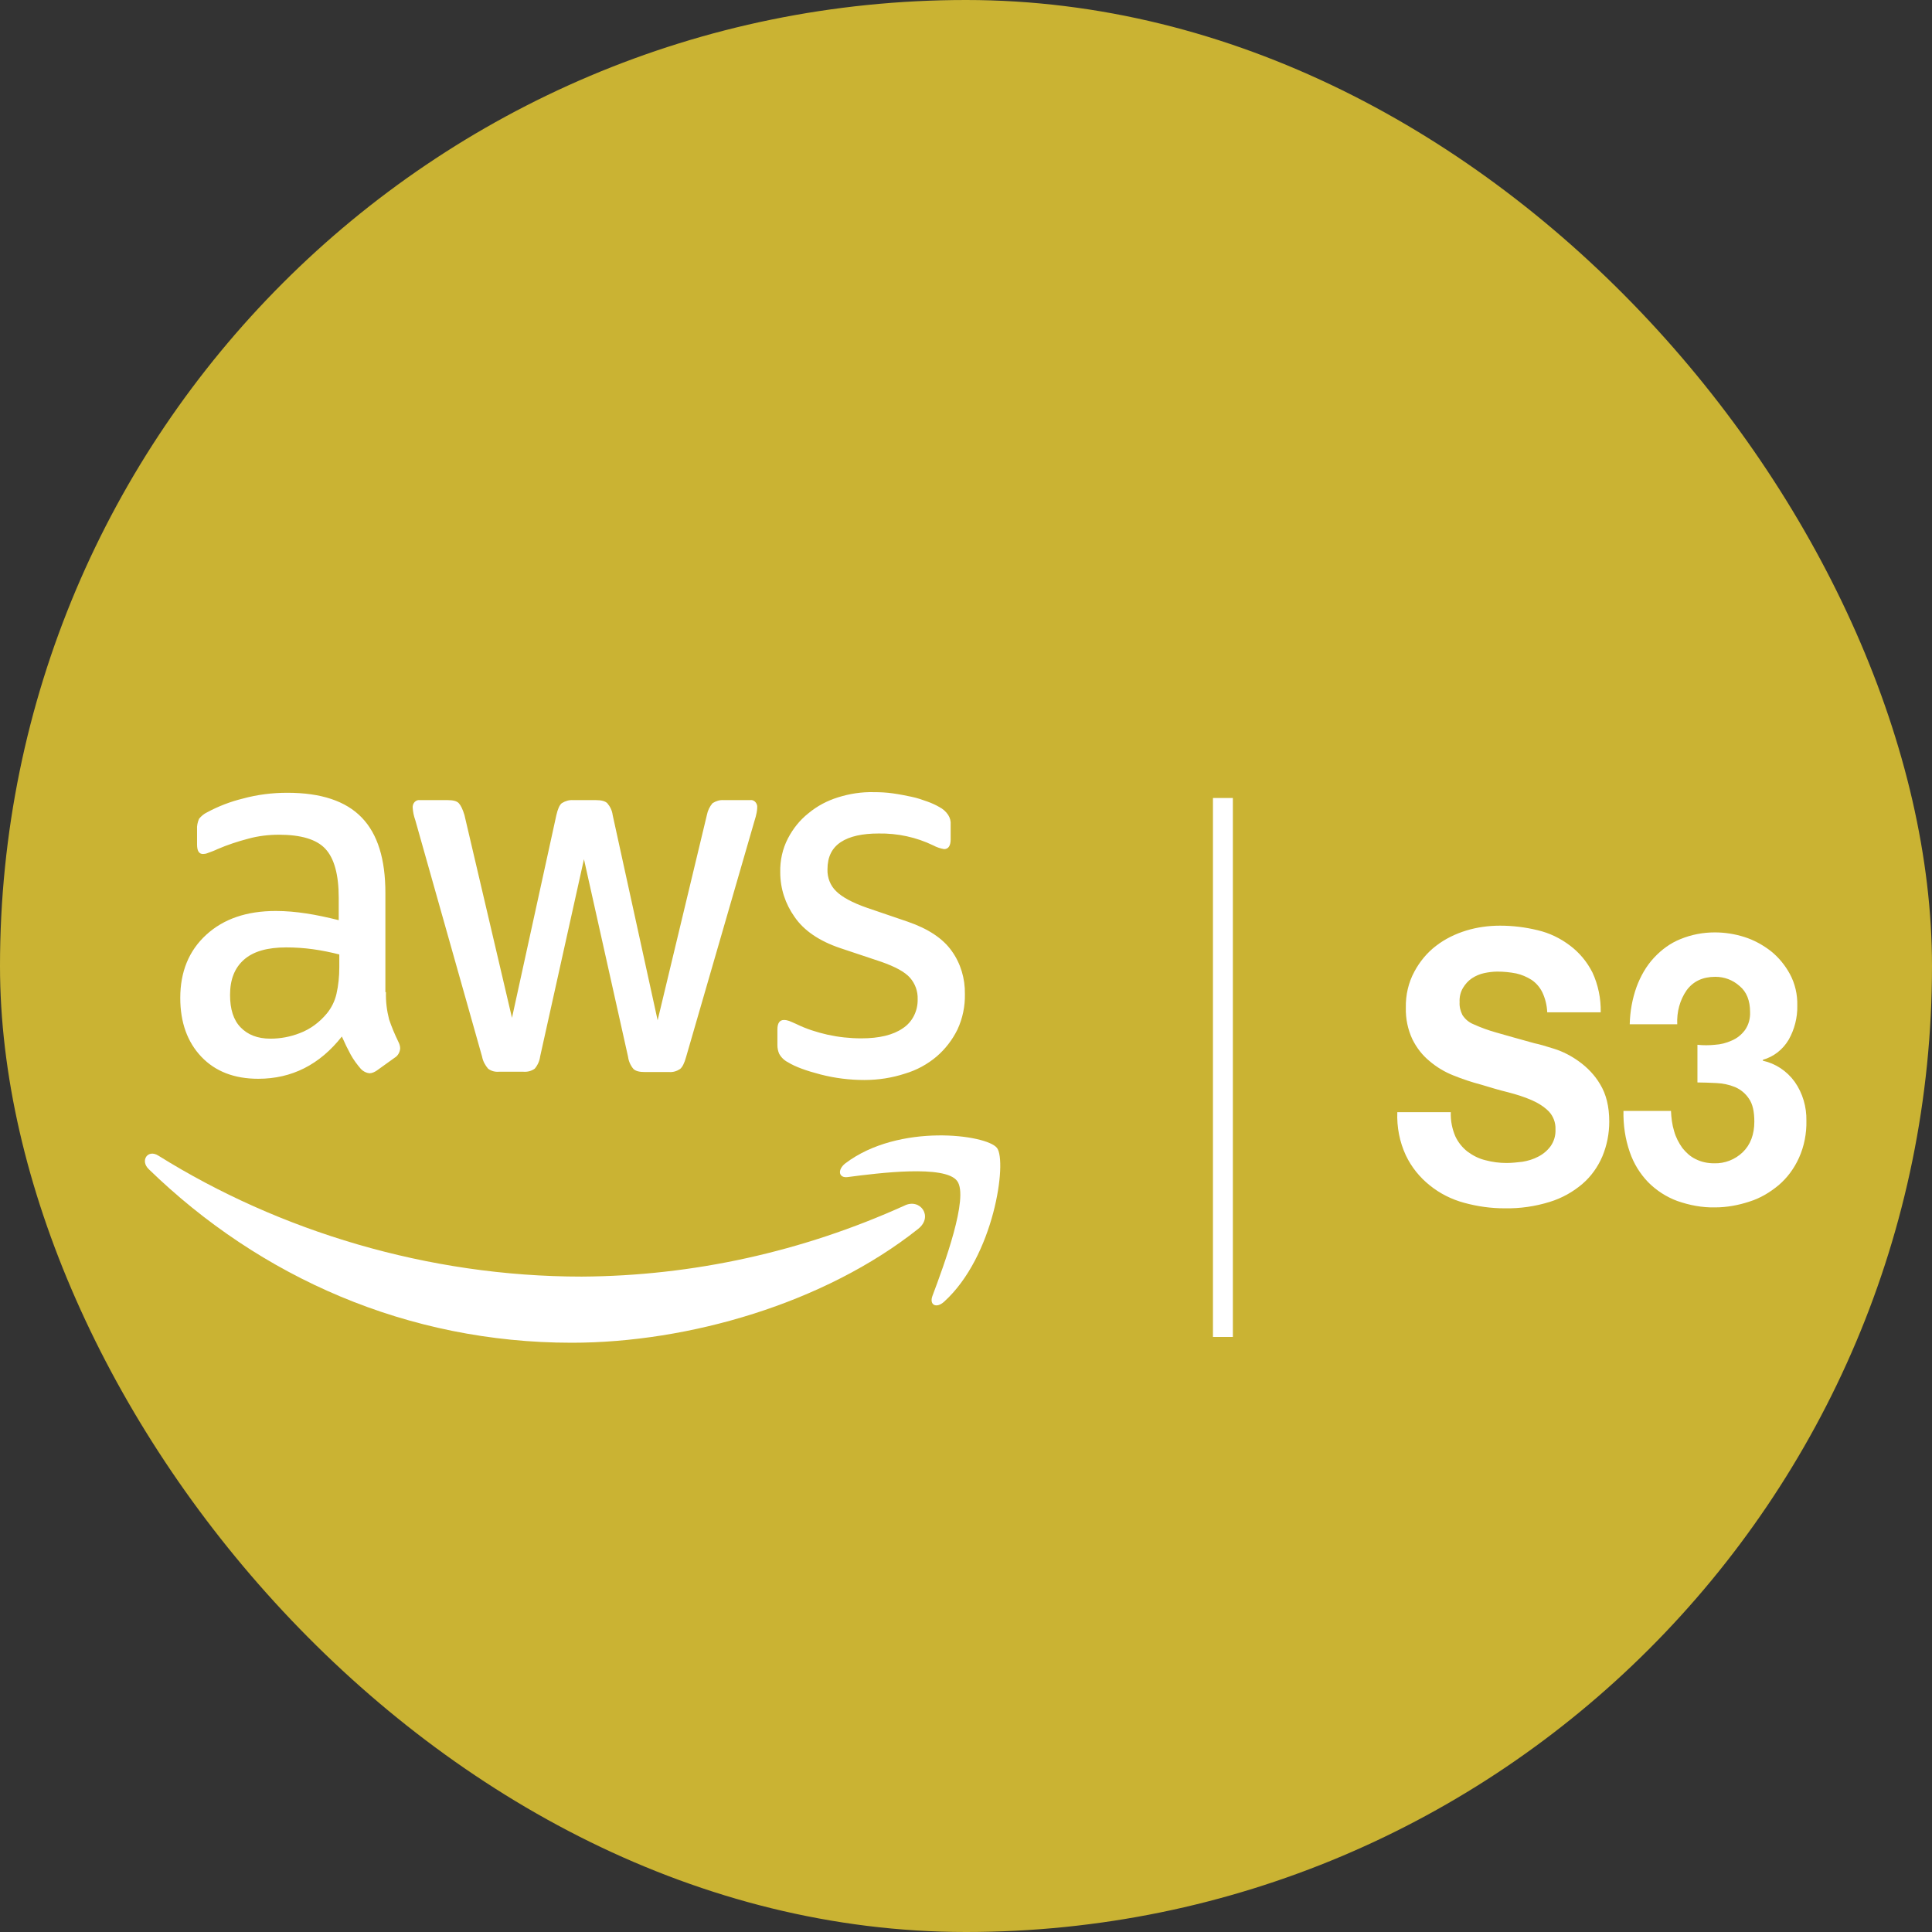
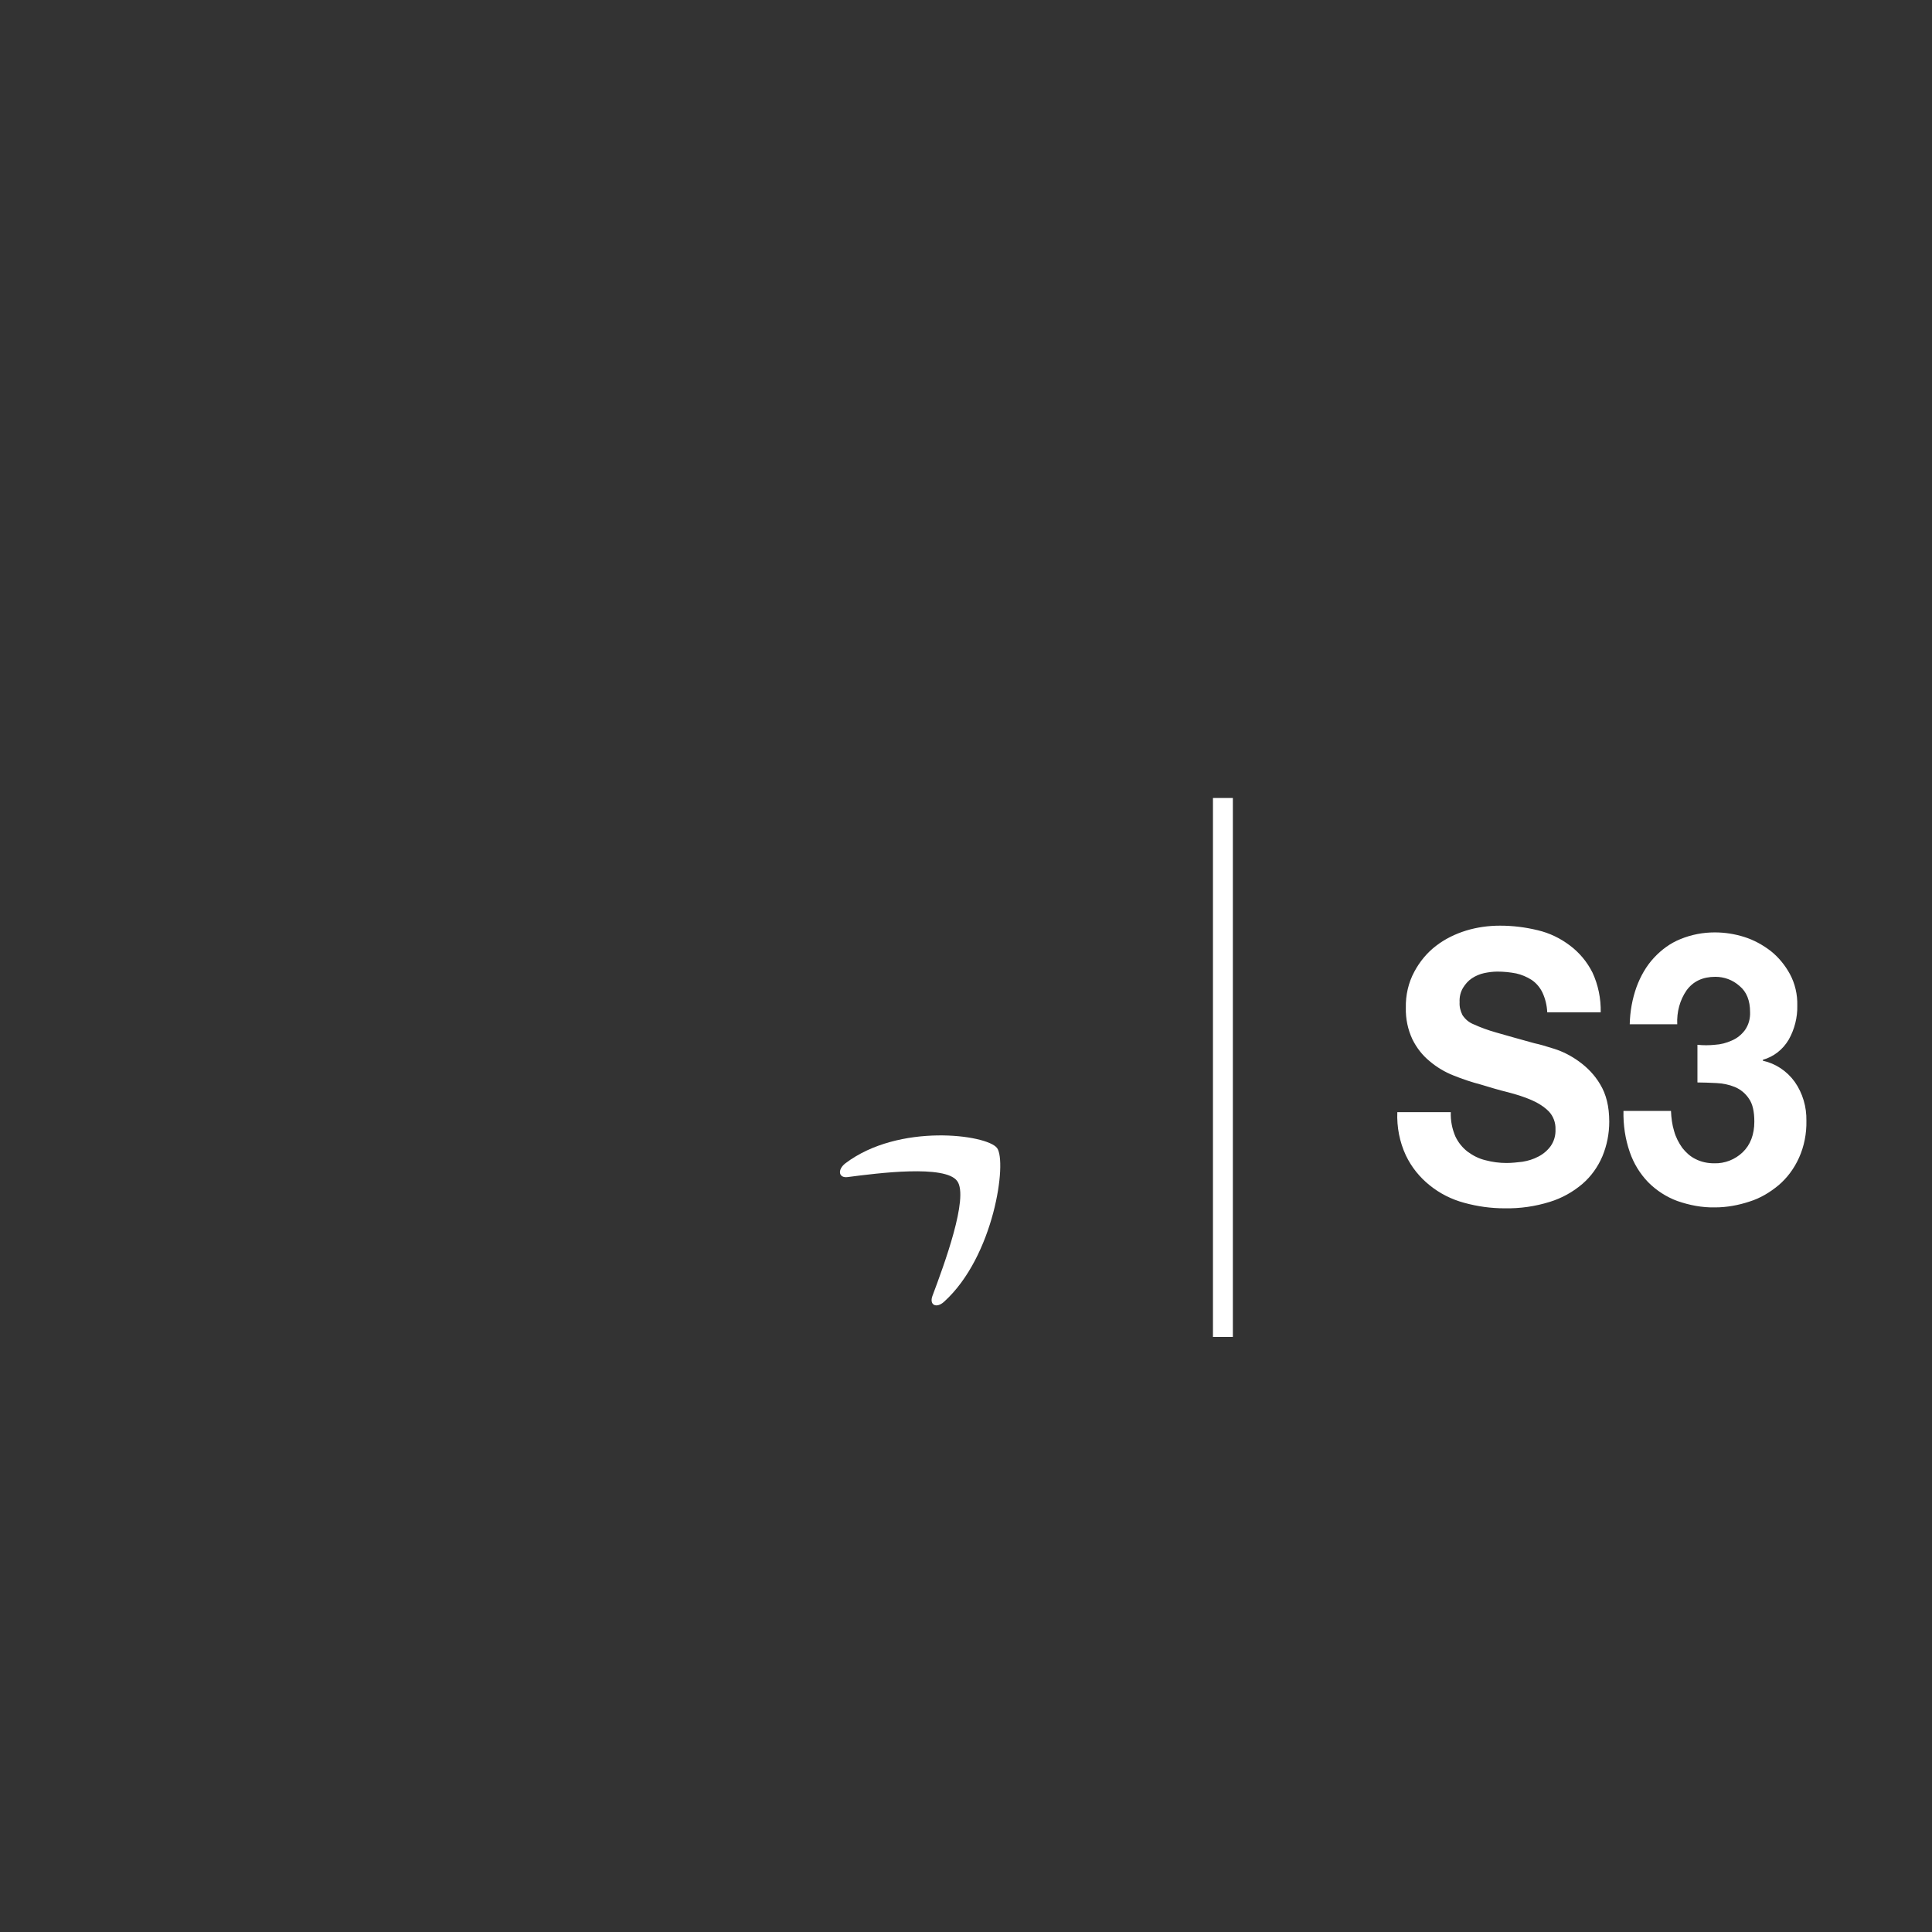
<svg xmlns="http://www.w3.org/2000/svg" width="200" height="200" viewBox="0 0 200 200" fill="none">
  <rect x="0" y="0" width="200" height="200" fill="#333333" stroke="none" />
-   <rect width="200" height="200" rx="100" fill="#CAB333" />
-   <path d="M39.954 102.704C39.924 103.655 40.042 104.606 40.278 105.525C40.543 106.317 40.867 107.078 41.22 107.807C41.338 108.029 41.426 108.283 41.426 108.536C41.397 108.917 41.191 109.297 40.867 109.487L39.011 110.819C38.776 110.977 38.511 111.104 38.245 111.104C37.922 111.072 37.598 110.914 37.362 110.66C36.979 110.216 36.596 109.709 36.302 109.17C36.007 108.631 35.713 108.029 35.389 107.3C33.092 110.216 30.206 111.675 26.731 111.675C24.257 111.675 22.284 110.914 20.84 109.392C19.398 107.871 18.661 105.842 18.661 103.306C18.661 100.611 19.545 98.424 21.341 96.776C23.138 95.127 25.523 94.303 28.556 94.303C29.587 94.303 30.647 94.398 31.678 94.557C32.768 94.715 33.887 94.969 35.065 95.254V92.94C35.065 90.531 34.594 88.851 33.681 87.868C32.768 86.885 31.148 86.41 28.88 86.41C27.82 86.41 26.731 86.537 25.7 86.822C24.61 87.107 23.55 87.456 22.519 87.9C22.195 88.058 21.842 88.185 21.488 88.312C21.341 88.375 21.165 88.407 21.017 88.407C20.605 88.407 20.399 88.09 20.399 87.424V85.871C20.369 85.49 20.458 85.11 20.605 84.761C20.84 84.476 21.106 84.254 21.43 84.096C22.608 83.462 23.844 82.986 25.14 82.669C26.642 82.257 28.203 82.067 29.735 82.067C33.239 82.067 35.801 82.923 37.45 84.635C39.1 86.346 39.895 88.946 39.895 92.433V102.704H39.954ZM27.997 107.522C29.028 107.522 30.058 107.332 31.03 106.951C32.12 106.539 33.062 105.842 33.828 104.923C34.299 104.352 34.653 103.655 34.829 102.894C35.035 102.006 35.124 101.055 35.124 100.136V98.804C34.24 98.582 33.327 98.392 32.414 98.266C31.502 98.139 30.559 98.075 29.646 98.075C27.673 98.075 26.23 98.487 25.258 99.343C24.286 100.199 23.815 101.404 23.815 102.989C23.815 104.479 24.168 105.588 24.905 106.349C25.641 107.11 26.642 107.522 27.997 107.522ZM51.645 110.946C51.263 110.977 50.85 110.882 50.526 110.629C50.232 110.28 49.996 109.868 49.908 109.392L42.987 84.888C42.84 84.476 42.751 84.064 42.722 83.62C42.693 83.24 42.928 82.891 43.282 82.828H46.344C46.904 82.828 47.287 82.923 47.493 83.145C47.699 83.367 47.905 83.779 48.082 84.381L53 105.366L57.594 84.381C57.742 83.747 57.918 83.335 58.154 83.145C58.507 82.923 58.919 82.796 59.332 82.828H61.688C62.247 82.828 62.63 82.923 62.866 83.145C63.16 83.493 63.366 83.905 63.425 84.381L68.078 105.62L73.173 84.381C73.262 83.905 73.468 83.493 73.762 83.145C74.116 82.923 74.499 82.796 74.911 82.828H77.65C78.003 82.764 78.327 83.049 78.386 83.43V83.62C78.386 83.779 78.356 83.969 78.327 84.127C78.268 84.413 78.209 84.666 78.121 84.92L71.023 109.424C70.847 110.058 70.641 110.47 70.405 110.66C70.081 110.882 69.669 111.009 69.286 110.977H66.753C66.194 110.977 65.811 110.882 65.575 110.66C65.281 110.312 65.075 109.868 65.016 109.392L60.451 88.946L55.916 109.361C55.857 109.836 55.651 110.28 55.356 110.629C55.003 110.882 54.59 110.977 54.178 110.946H51.645ZM89.489 111.801C87.957 111.801 86.426 111.611 84.953 111.231C83.481 110.85 82.332 110.438 81.567 109.963C81.184 109.773 80.86 109.456 80.654 109.075C80.536 108.79 80.477 108.505 80.477 108.188V106.571C80.477 105.905 80.713 105.588 81.154 105.588C81.331 105.588 81.508 105.62 81.684 105.683C81.861 105.747 82.126 105.874 82.421 106C83.451 106.508 84.541 106.856 85.66 107.11C86.809 107.363 87.987 107.49 89.165 107.49C91.02 107.49 92.463 107.142 93.464 106.444C94.436 105.81 95.025 104.669 94.996 103.433C95.025 102.608 94.731 101.816 94.201 101.214C93.671 100.611 92.669 100.072 91.226 99.565L86.956 98.139C84.806 97.41 83.216 96.332 82.244 94.905C81.302 93.574 80.771 91.989 80.771 90.309C80.742 89.073 81.007 87.868 81.567 86.79C82.097 85.776 82.803 84.888 83.687 84.191C84.6 83.43 85.631 82.891 86.75 82.542C87.957 82.162 89.194 81.972 90.46 82.003C91.108 82.003 91.786 82.035 92.434 82.13C93.111 82.225 93.729 82.352 94.348 82.479C94.966 82.606 95.496 82.796 96.027 82.986C96.468 83.145 96.881 83.335 97.263 83.557C97.617 83.747 97.911 84.001 98.147 84.349C98.353 84.666 98.442 85.015 98.412 85.395V86.885C98.412 87.551 98.176 87.9 97.735 87.9C97.352 87.836 96.969 87.709 96.616 87.519C94.849 86.663 92.905 86.251 90.961 86.283C89.282 86.283 87.957 86.568 87.044 87.171C86.131 87.773 85.66 88.692 85.66 89.992C85.631 90.848 85.955 91.672 86.544 92.243C87.133 92.845 88.222 93.447 89.783 93.986L93.965 95.412C96.085 96.142 97.617 97.156 98.53 98.456C99.443 99.724 99.914 101.309 99.885 102.894C99.914 104.162 99.649 105.43 99.119 106.571C98.589 107.649 97.853 108.6 96.969 109.361C95.997 110.185 94.878 110.787 93.7 111.136C92.345 111.58 90.932 111.801 89.489 111.801Z" fill="white" />
-   <path d="M95.055 127.208C85.366 134.911 71.288 139 59.184 139C42.221 139 26.937 132.248 15.392 121.026C14.479 120.139 15.304 118.934 16.394 119.631C28.88 127.43 44.283 132.153 60.215 132.153C71.701 132.089 83.069 129.585 93.641 124.798C95.261 124.006 96.645 125.94 95.055 127.208Z" fill="white" />
  <path d="M99.089 122.262C97.853 120.551 90.902 121.438 87.751 121.85C86.809 121.977 86.661 121.09 87.516 120.424C93.052 116.239 102.152 117.444 103.212 118.839C104.273 120.234 102.918 130.061 97.735 134.752C96.939 135.481 96.174 135.101 96.527 134.15C97.705 131.012 100.326 123.943 99.089 122.262Z" fill="white" />
  <path d="M150.656 117.634C150.951 118.268 151.393 118.807 151.923 119.219C152.482 119.631 153.101 119.948 153.778 120.107C154.485 120.297 155.221 120.392 155.957 120.392C156.517 120.392 157.047 120.329 157.607 120.265C158.166 120.17 158.726 120.012 159.256 119.726C159.756 119.473 160.198 119.092 160.522 118.649C160.876 118.141 161.052 117.539 161.023 116.905C161.052 116.208 160.787 115.542 160.345 115.067C159.845 114.559 159.226 114.179 158.578 113.894C157.783 113.545 156.959 113.291 156.105 113.069C155.192 112.848 154.249 112.562 153.307 112.277C152.335 112.023 151.393 111.706 150.45 111.326C149.567 110.977 148.713 110.47 147.976 109.836C147.24 109.234 146.651 108.473 146.209 107.585C145.738 106.571 145.503 105.461 145.532 104.32C145.503 103.021 145.797 101.721 146.416 100.58C146.975 99.534 147.741 98.614 148.654 97.917C149.596 97.188 150.656 96.68 151.776 96.332C152.924 95.983 154.102 95.825 155.28 95.825C156.605 95.825 157.901 95.983 159.197 96.3C160.404 96.585 161.523 97.124 162.525 97.885C163.497 98.614 164.292 99.565 164.851 100.675C165.44 101.943 165.735 103.369 165.705 104.796H160.169C160.139 104.067 159.963 103.369 159.668 102.735C159.403 102.196 159.02 101.753 158.549 101.436C158.048 101.119 157.518 100.897 156.959 100.77C156.311 100.643 155.663 100.58 155.015 100.58C154.544 100.58 154.073 100.643 153.631 100.738C153.189 100.833 152.747 101.023 152.365 101.277C151.982 101.531 151.687 101.879 151.452 102.26C151.187 102.704 151.069 103.211 151.098 103.75C151.069 104.225 151.187 104.669 151.393 105.081C151.687 105.525 152.07 105.842 152.541 106.032C153.307 106.381 154.102 106.666 154.897 106.888C155.899 107.173 157.224 107.554 158.844 107.997C159.315 108.093 159.992 108.283 160.876 108.568C161.789 108.853 162.643 109.297 163.438 109.868C164.321 110.502 165.087 111.294 165.646 112.245C166.265 113.26 166.589 114.528 166.589 116.113C166.589 117.349 166.353 118.554 165.882 119.695C165.411 120.804 164.704 121.787 163.821 122.548C162.819 123.404 161.671 124.038 160.434 124.418C158.902 124.894 157.342 125.115 155.751 125.084C154.338 125.084 152.954 124.894 151.569 124.513C150.274 124.164 149.066 123.562 148.006 122.706C146.975 121.882 146.121 120.836 145.532 119.6C144.884 118.205 144.59 116.683 144.649 115.13H150.185C150.156 116.049 150.332 116.873 150.656 117.634ZM177.515 108.156C178.133 108.124 178.722 107.966 179.282 107.712C179.812 107.49 180.283 107.11 180.637 106.634C181.019 106.095 181.196 105.43 181.167 104.764C181.167 103.591 180.813 102.672 180.077 102.07C179.37 101.436 178.487 101.119 177.574 101.119C176.249 101.119 175.277 101.594 174.599 102.513C173.893 103.528 173.569 104.764 173.627 106.032H168.709C168.739 104.701 168.974 103.401 169.416 102.165C169.828 101.055 170.417 100.009 171.213 99.153C172.008 98.297 172.921 97.632 173.951 97.219C175.1 96.744 176.307 96.522 177.515 96.522C178.546 96.522 179.576 96.68 180.578 96.998C181.579 97.314 182.492 97.822 183.317 98.456C184.112 99.09 184.789 99.914 185.29 100.833C185.82 101.816 186.085 102.957 186.055 104.098C186.085 105.335 185.761 106.571 185.172 107.617C184.553 108.663 183.611 109.392 182.492 109.709V109.804C183.788 110.09 184.966 110.85 185.79 111.992C186.615 113.165 187.027 114.591 186.998 116.018C187.027 117.349 186.762 118.68 186.232 119.853C185.731 120.963 185.025 121.914 184.141 122.675C183.228 123.435 182.227 124.038 181.108 124.386C179.959 124.767 178.752 124.989 177.544 124.989C176.219 125.02 174.894 124.767 173.627 124.323C172.508 123.911 171.478 123.245 170.624 122.389C169.77 121.502 169.122 120.456 168.709 119.251C168.238 117.888 168.032 116.461 168.061 115.003H172.98C173.009 115.701 173.097 116.43 173.304 117.095C173.48 117.729 173.775 118.3 174.158 118.839C174.54 119.314 174.982 119.726 175.512 119.98C176.131 120.297 176.779 120.424 177.456 120.424C178.546 120.456 179.606 120.043 180.401 119.283C181.196 118.522 181.608 117.444 181.608 116.113C181.608 115.067 181.432 114.274 181.049 113.735C180.695 113.196 180.195 112.784 179.606 112.531C178.987 112.277 178.339 112.15 177.692 112.118C176.985 112.087 176.337 112.055 175.718 112.055V108.156C176.307 108.219 176.926 108.219 177.515 108.156ZM125.565 82.606H127.626V138.398H125.565V82.606Z" fill="white" />
</svg>